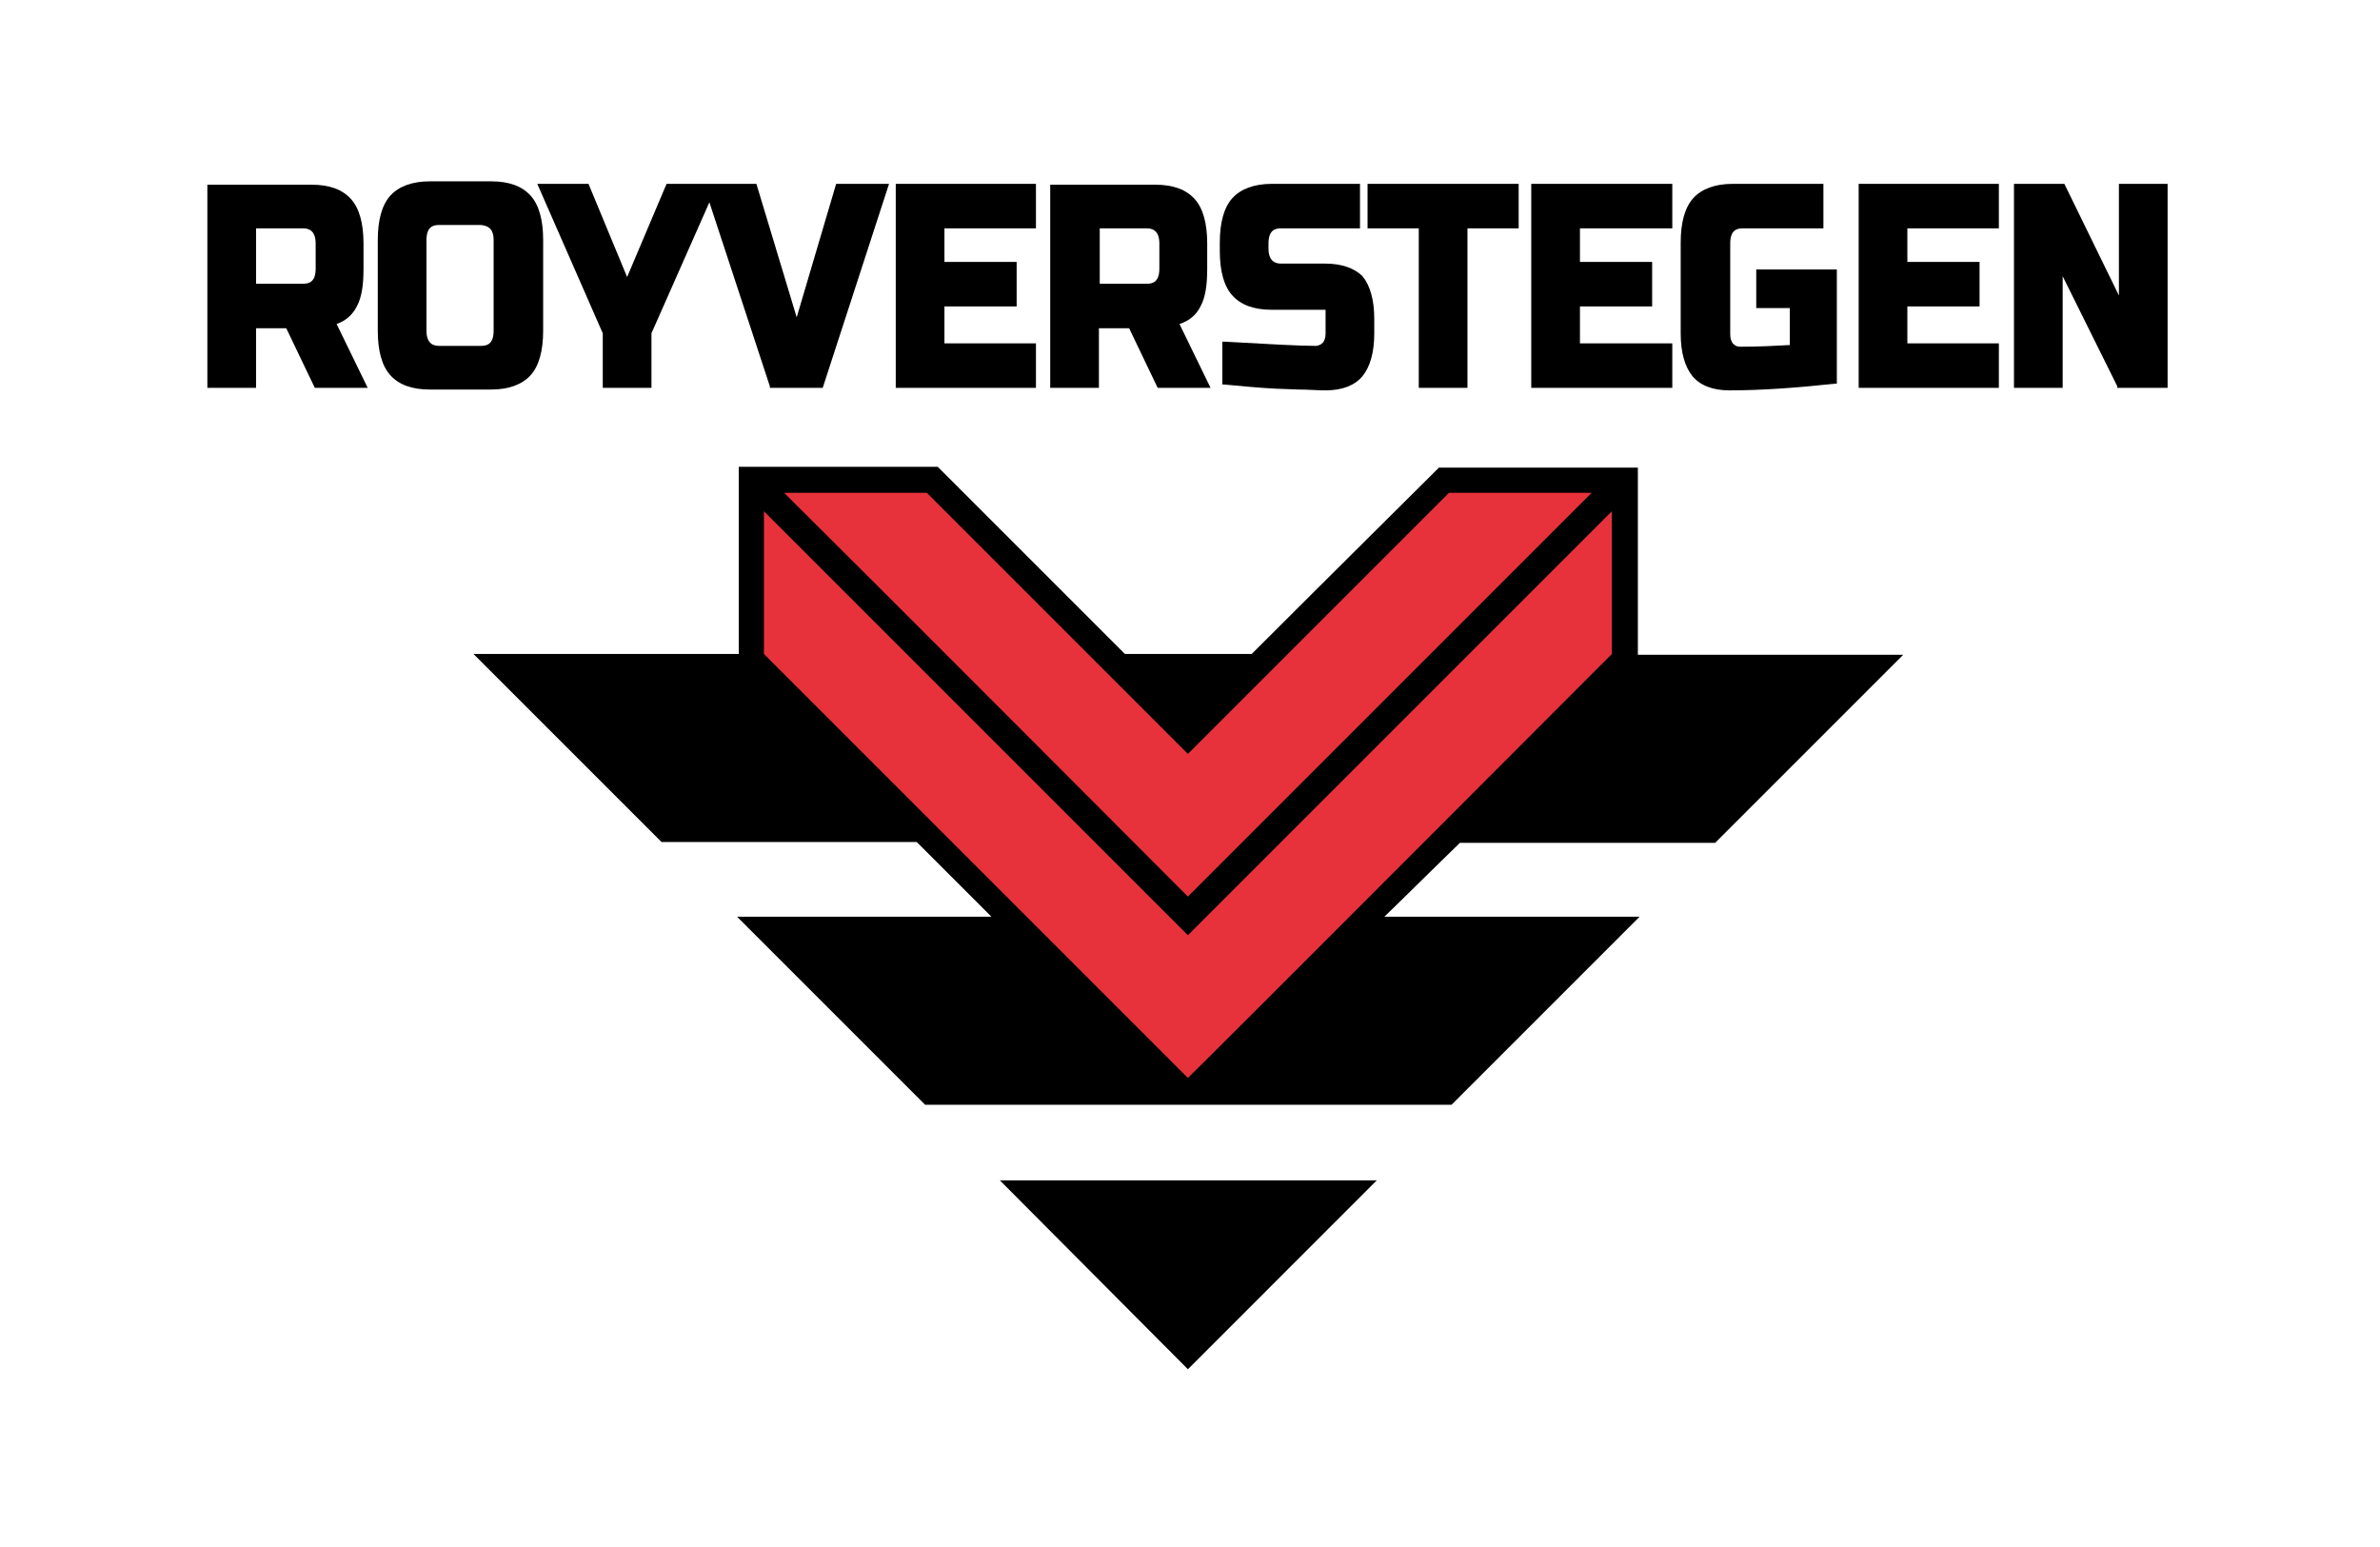
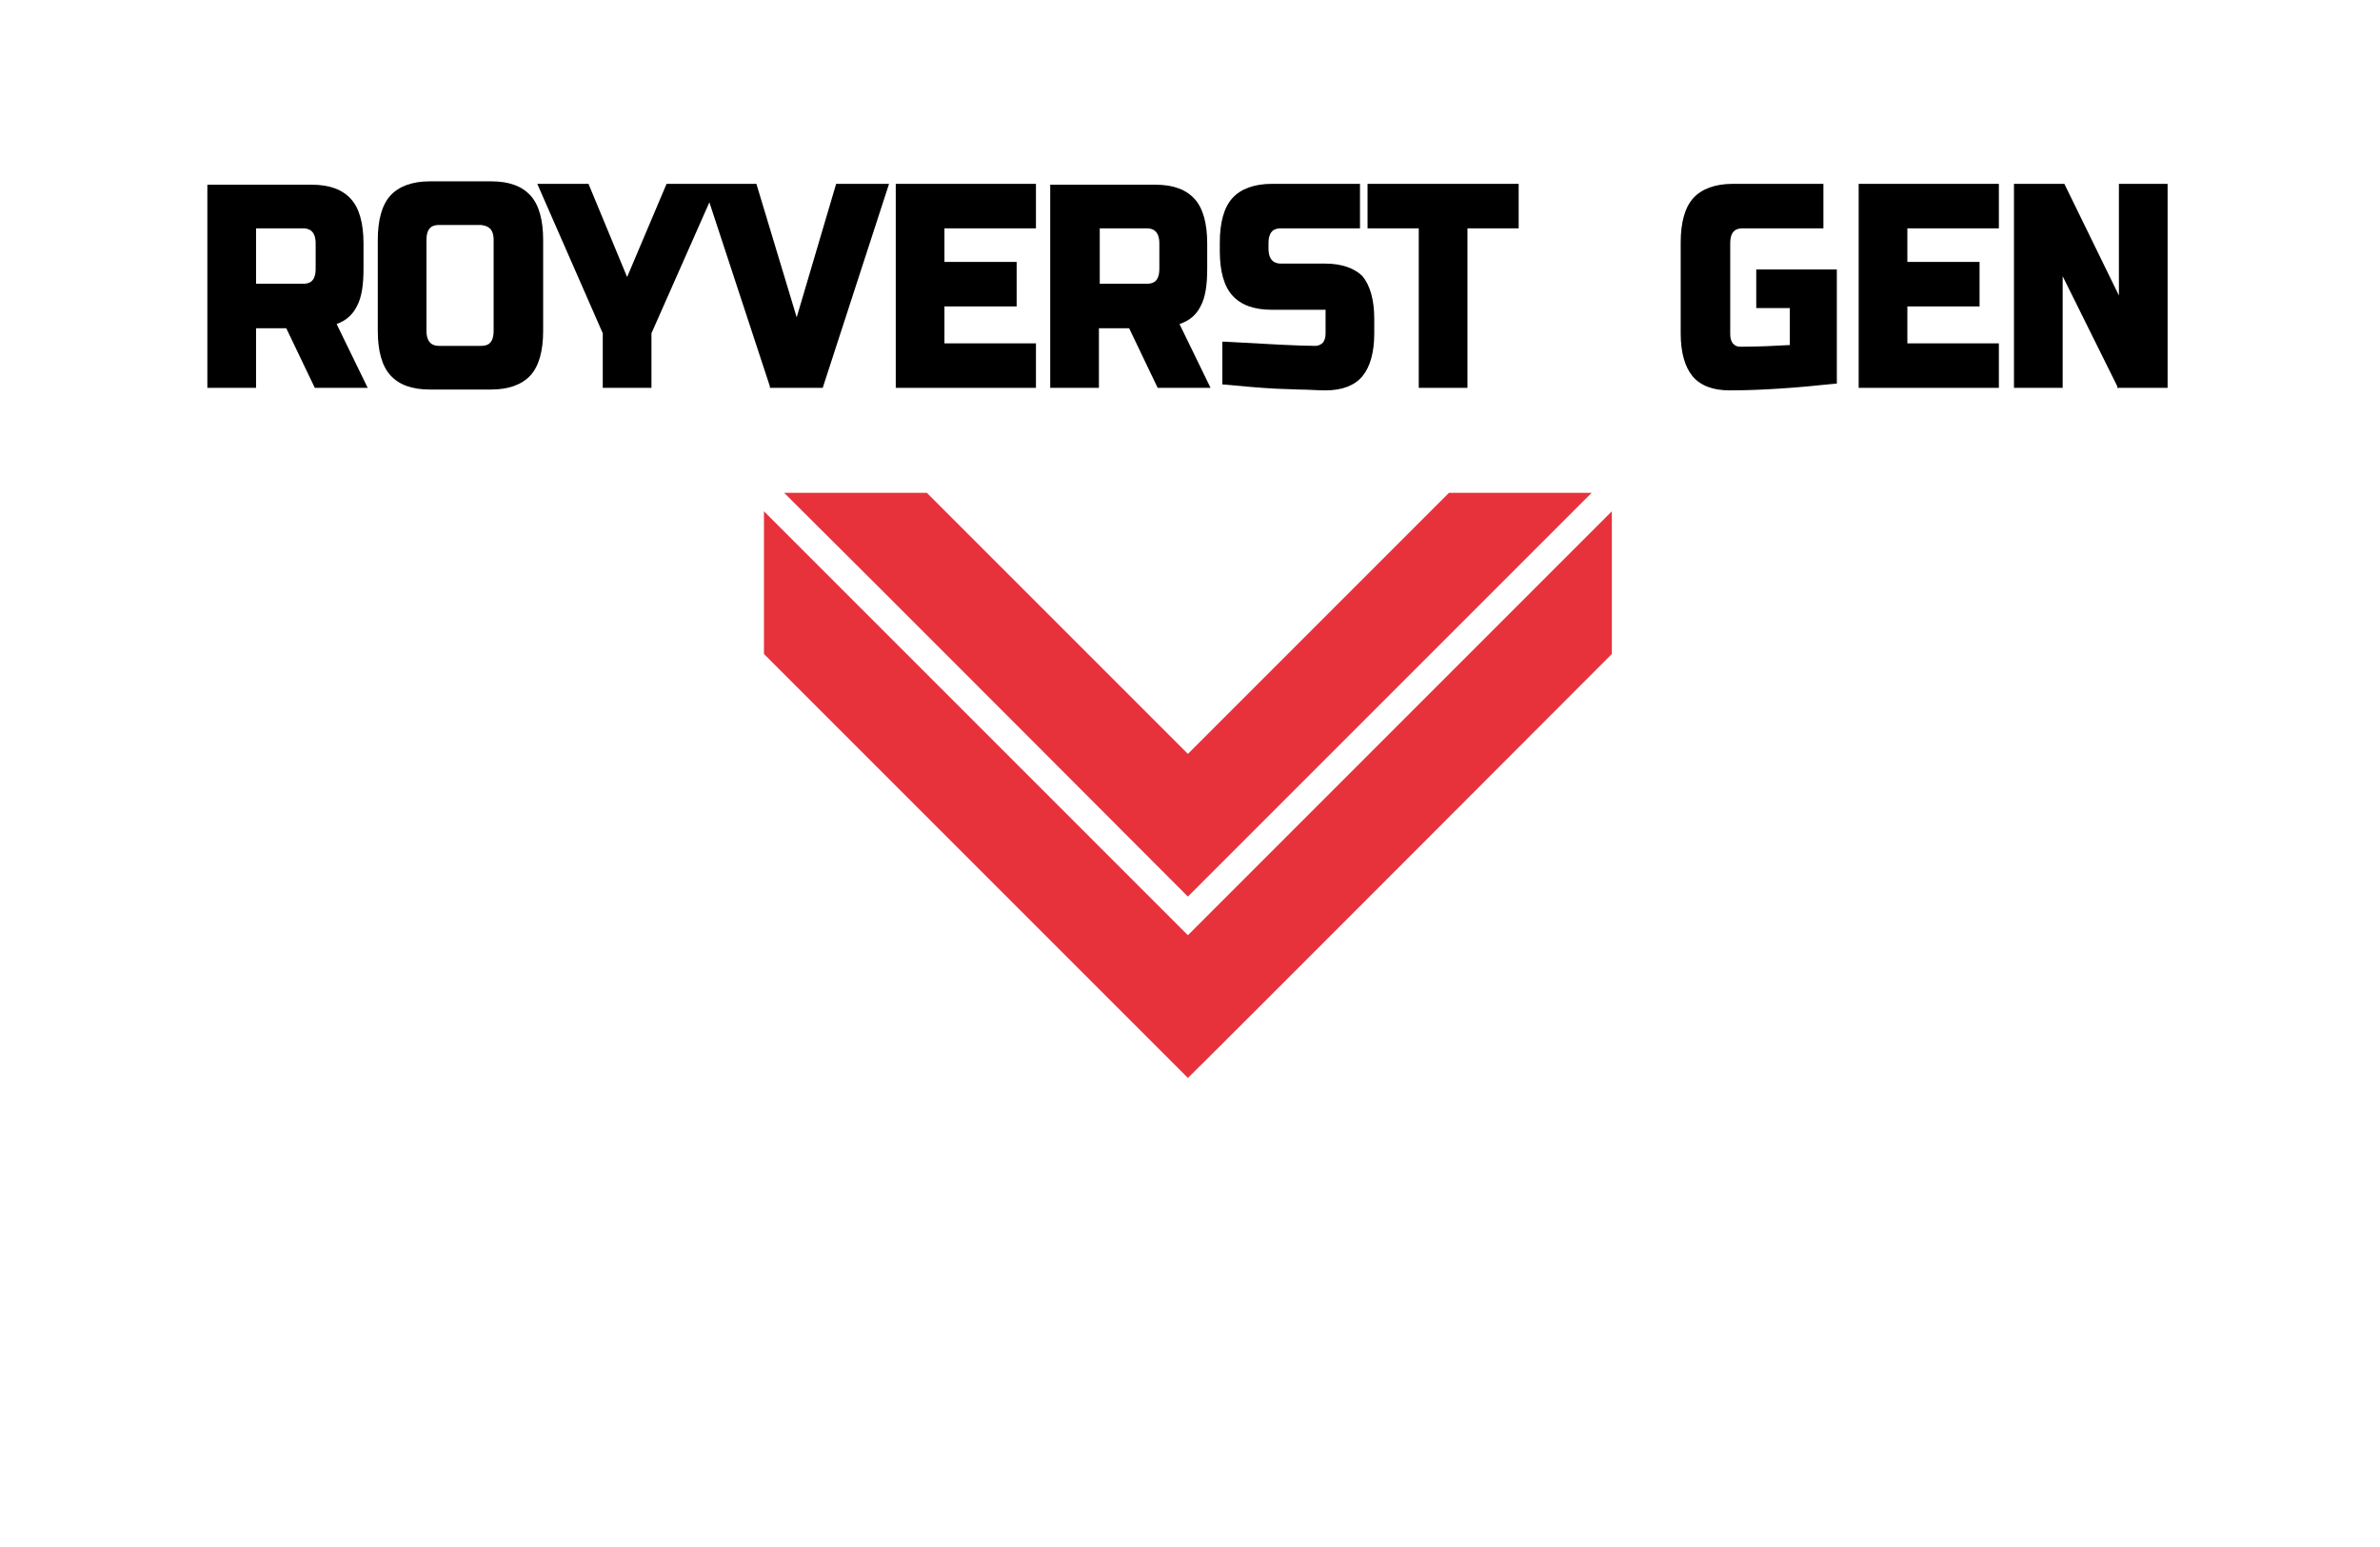
<svg xmlns="http://www.w3.org/2000/svg" version="1.1" id="Laag_1" x="0px" y="0px" viewBox="0 0 283.5 184.3" style="enable-background:new 0 0 283.5 184.3;" xml:space="preserve">
  <style type="text/css">
	.st0{fill-rule:evenodd;clip-rule:evenodd;}
	.st1{fill-rule:evenodd;clip-rule:evenodd;fill:#E7323C;}
</style>
-   <polygon class="st0" points="119.1,140.6 164,140.6 141.5,163.1 " />
-   <path d="M173.9,100.4h30.4l22.4-22.4h-31.6V55.7h-23.7l-0.9,0.9C170,57.1,158,69,149.1,77.9H134c-8.9-8.9-20.8-20.8-21.4-21.4  l-0.9-0.9H88v22.3H56.4l22.4,22.4h30.4c2.9,2.9,5.9,5.9,8.9,8.9H87.8l22.4,22.4h30.4h1.9h30.4l22.4-22.4h-30.4  C167.9,106.3,170.9,103.3,173.9,100.4z" />
  <g>
    <path class="st1" d="M110.4,58.7c0.9,0.9,31.1,31.1,31.1,31.1s30.2-30.2,31.1-31.1c1,0,12,0,17,0c-10.4,10.4-46.3,46.3-48.1,48.1   c-1.8-1.8-37.7-37.8-48.1-48.1C98.4,58.7,109.4,58.7,110.4,58.7L110.4,58.7L110.4,58.7z M192,77.9L192,77.9c0-1,0-12,0-17l0,0   l-50.5,50.5L91,60.9l0,0c0,1.9,0,4.6,0,7.3c0,4.5,0,9,0,9.7c0.9,0.9,48.4,48.4,50.5,50.5C143.7,126.3,191.1,78.8,192,77.9L192,77.9   z" />
  </g>
  <g>
    <path d="M42.5,36.5c0.6-1.1,0.8-2.6,0.8-4.5v-3c0-2.4-0.5-4.2-1.5-5.3c-1-1.1-2.5-1.7-4.7-1.7H24.7v24.2h5.8v-7.1h3.6l3.4,7.1h6.3   l-3.7-7.6C41.2,38.2,42,37.5,42.5,36.5z M30.5,27.2h5.6c0.6,0,1.5,0.2,1.5,1.8v3c0,1.6-0.8,1.8-1.5,1.8h-5.6V27.2z" />
    <path d="M58.5,21.6h-7.3c-2.1,0-3.7,0.6-4.7,1.7c-1,1.1-1.5,2.9-1.5,5.3v10.8c0,2.4,0.5,4.2,1.5,5.3c1,1.1,2.5,1.7,4.7,1.7h7.3   c2.1,0,3.7-0.6,4.7-1.7c1-1.1,1.5-2.9,1.5-5.3V28.6c0-2.4-0.5-4.2-1.5-5.3C62.2,22.2,60.7,21.6,58.5,21.6z M58.8,28.6v10.8   c0,1.6-0.8,1.8-1.5,1.8h-5c-0.6,0-1.5-0.2-1.5-1.8V28.6c0-1.6,0.8-1.8,1.5-1.8h5C58,26.9,58.8,27.1,58.8,28.6z" />
    <polygon points="94.9,37.8 90.1,21.9 79.4,21.9 74.7,33 70.1,21.9 64,21.9 71.8,39.7 71.8,46.2 77.6,46.2 77.6,39.7 84.5,24.1    91.7,46 91.7,46.2 98,46.2 105.9,21.9 99.6,21.9  " />
    <polygon points="106.7,46.2 123.4,46.2 123.4,40.9 112.5,40.9 112.5,36.5 121.1,36.5 121.1,31.2 112.5,31.2 112.5,27.2 123.4,27.2    123.4,21.9 106.7,21.9  " />
    <path d="M143,36.5c0.6-1.1,0.8-2.6,0.8-4.5v-3c0-2.4-0.5-4.2-1.5-5.3c-1-1.1-2.5-1.7-4.7-1.7h-12.5v24.2h5.8v-7.1h3.6l3.4,7.1h6.3   l-3.7-7.6C141.7,38.2,142.5,37.5,143,36.5z M131,27.2h5.6c0.6,0,1.5,0.2,1.5,1.8v3c0,1.6-0.8,1.8-1.5,1.8H131V27.2z" />
    <path d="M157.9,31.4h-5.3c-0.6,0-1.5-0.2-1.5-1.8V29c0-1.6,0.8-1.8,1.5-1.8h9.4v-5.3h-10.5c-2.1,0-3.7,0.6-4.7,1.7   c-1,1.1-1.5,2.9-1.5,5.3v1c0,2.4,0.5,4.2,1.5,5.3c1,1.1,2.5,1.7,4.7,1.7h6.4v2.8c0,0.5-0.1,0.8-0.3,1.1c-0.2,0.2-0.5,0.4-0.9,0.4   c-1.9,0-5.5-0.2-10.8-0.5l-0.3,0v5.1l0.2,0c2.1,0.2,4.2,0.4,6.2,0.5l2.7,0.1c1.1,0,2.2,0.1,3.2,0.1c2,0,3.5-0.6,4.4-1.7   c0.9-1.1,1.4-2.8,1.4-5.1v-1.7c0-2.3-0.5-4-1.4-5.1C161.4,32,159.9,31.4,157.9,31.4z" />
    <polygon points="162.9,27.2 169,27.2 169,46.2 174.8,46.2 174.8,27.2 180.9,27.2 180.9,21.9 162.9,21.9  " />
-     <polygon points="182.4,46.2 199.2,46.2 199.2,40.9 188.2,40.9 188.2,36.5 196.8,36.5 196.8,31.2 188.2,31.2 188.2,27.2 199.2,27.2    199.2,21.9 182.4,21.9  " />
    <path d="M209.4,36.7h3.8v4.4c-1.8,0.1-3.7,0.2-5.9,0.2c-0.4,0-0.6-0.1-0.9-0.4c-0.2-0.3-0.3-0.6-0.3-1.1V29c0-1.6,0.8-1.8,1.5-1.8   h9.6v-5.3h-10.8c-2.1,0-3.7,0.6-4.7,1.7c-1,1.1-1.5,2.9-1.5,5.3v10.8c0,2.3,0.5,4,1.4,5.1c0.9,1.1,2.4,1.7,4.4,1.7   c3.8,0,8-0.3,12.6-0.8l0.2,0V32.1h-9.6V36.7z" />
    <polygon points="221.4,46.2 238.1,46.2 238.1,40.9 227.2,40.9 227.2,36.5 235.8,36.5 235.8,31.2 227.2,31.2 227.2,27.2 238.1,27.2    238.1,21.9 221.4,21.9  " />
    <polygon points="252.4,35.2 246,22.1 245.9,21.9 239.9,21.9 239.9,46.2 245.7,46.2 245.7,32.9 252.2,46 252.2,46.2 258.2,46.2    258.2,21.9 252.4,21.9  " />
  </g>
</svg>